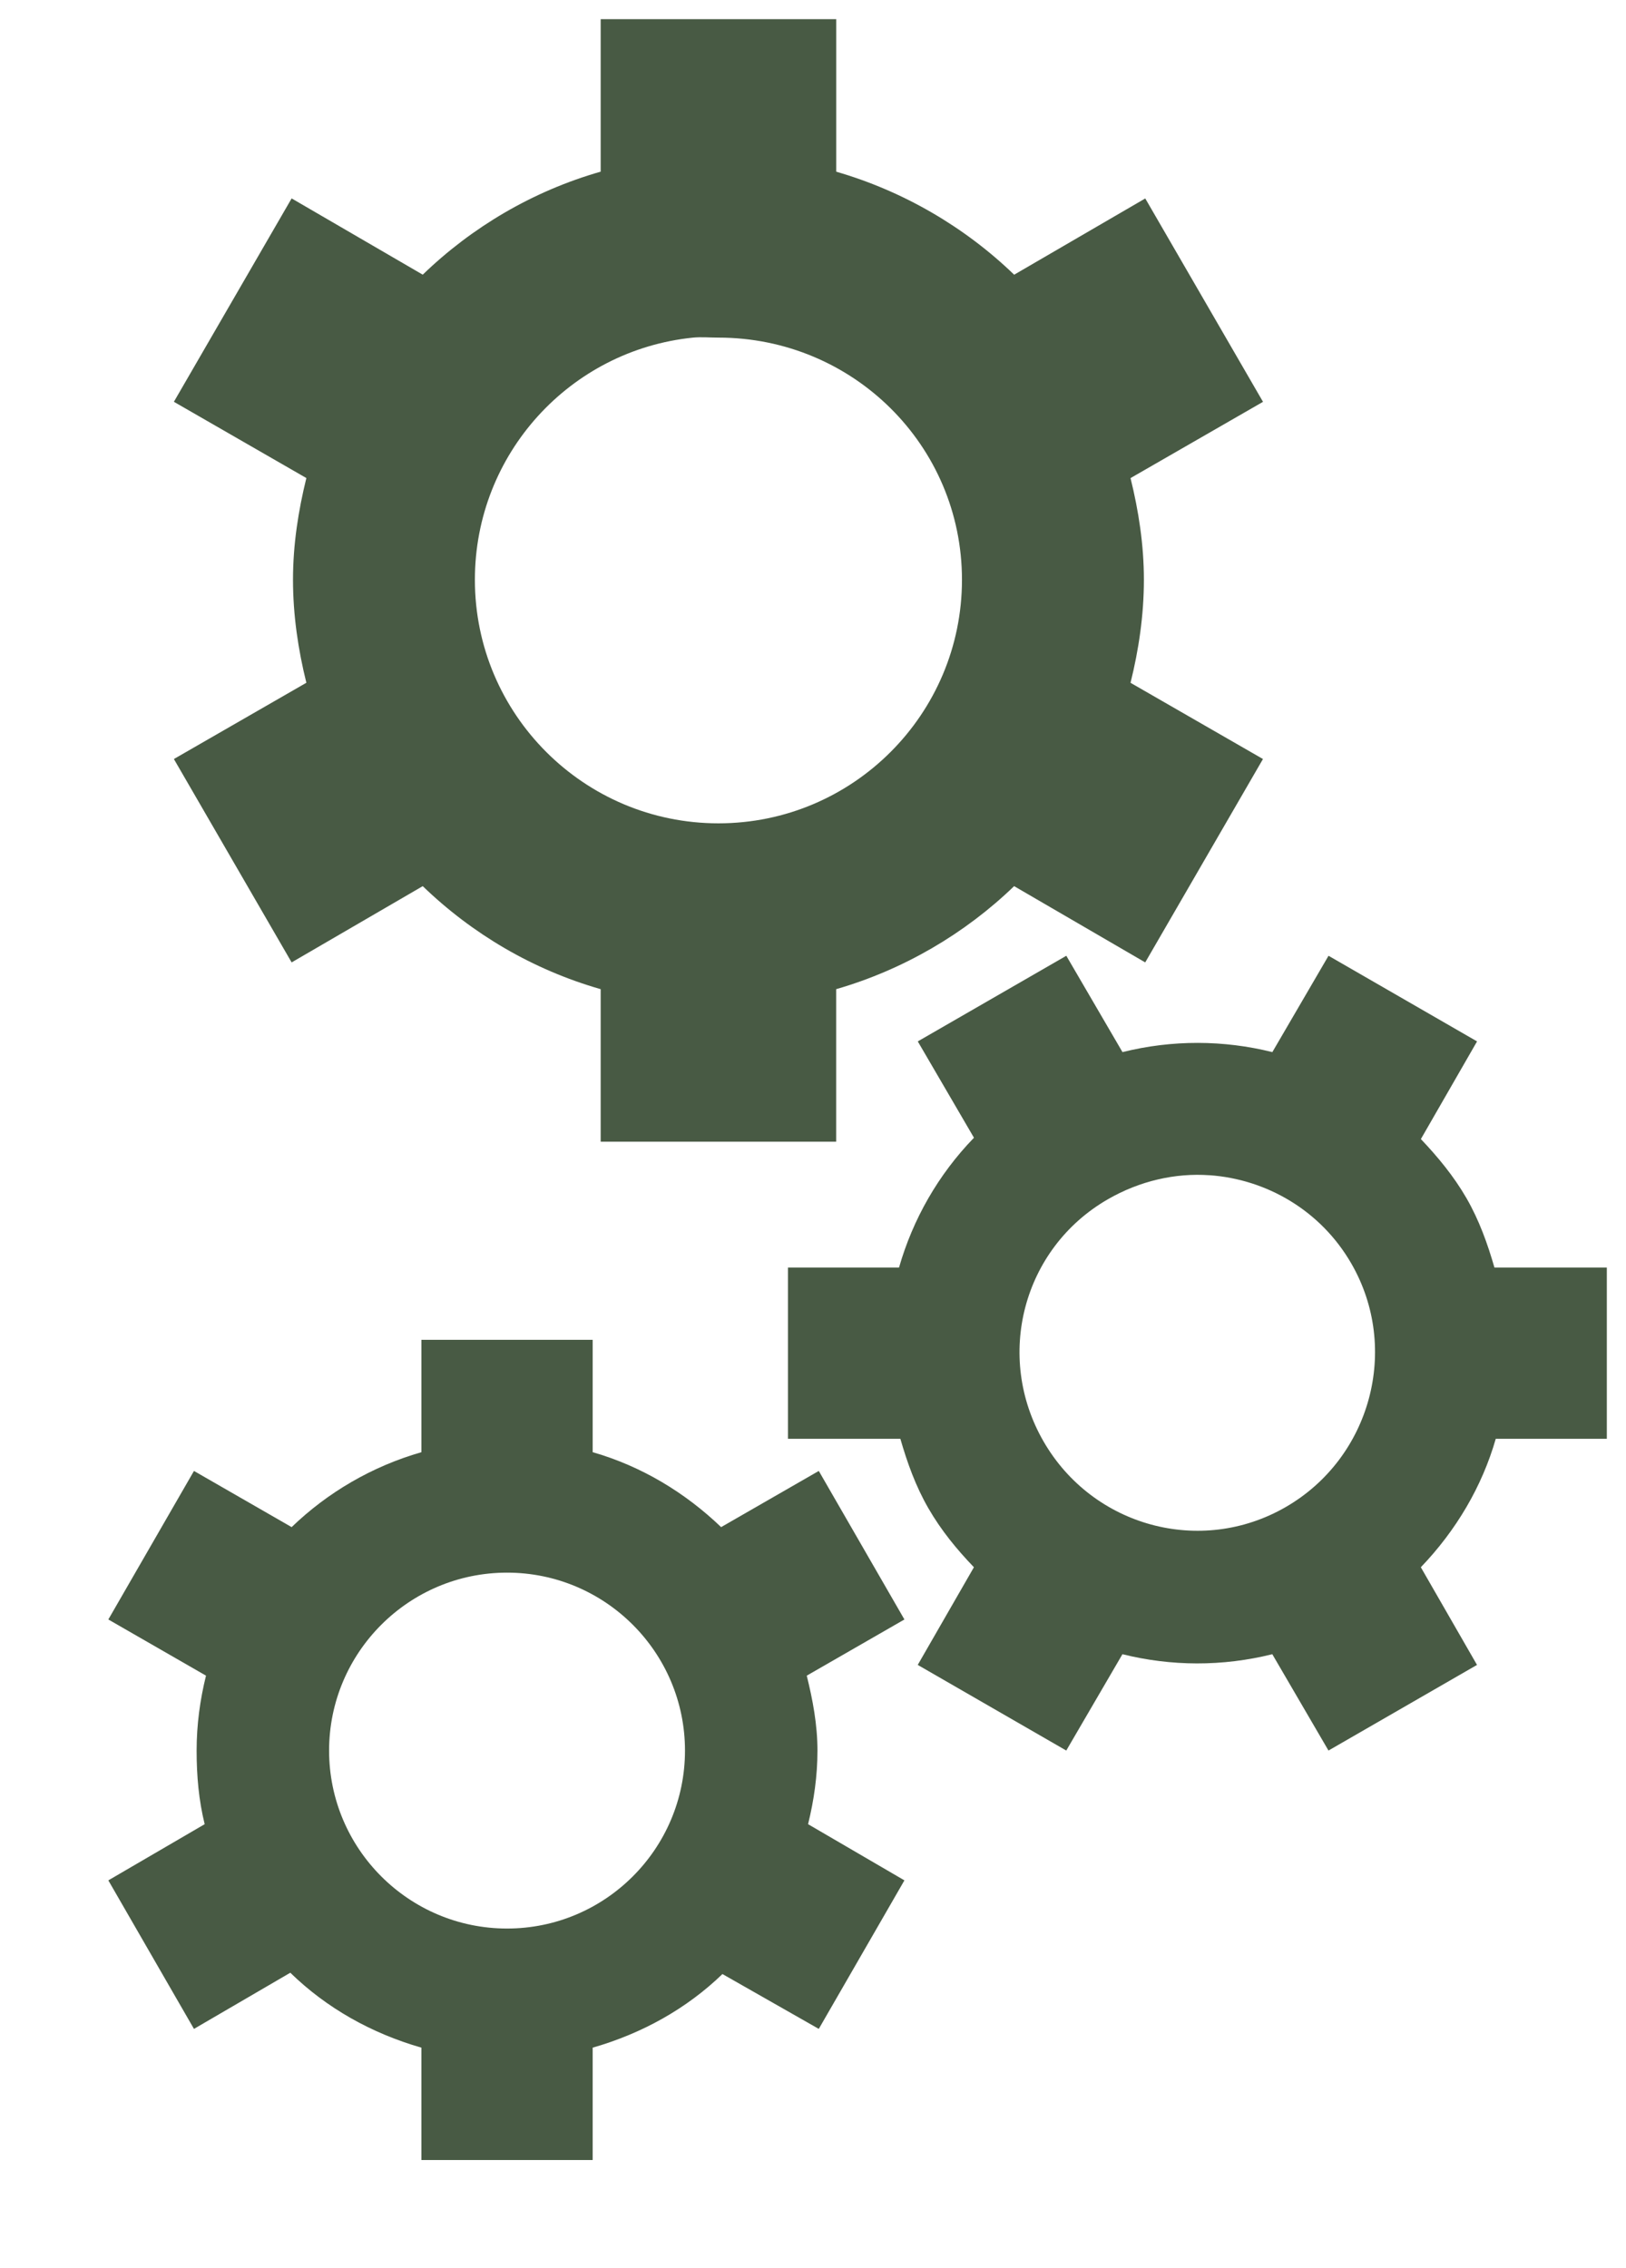
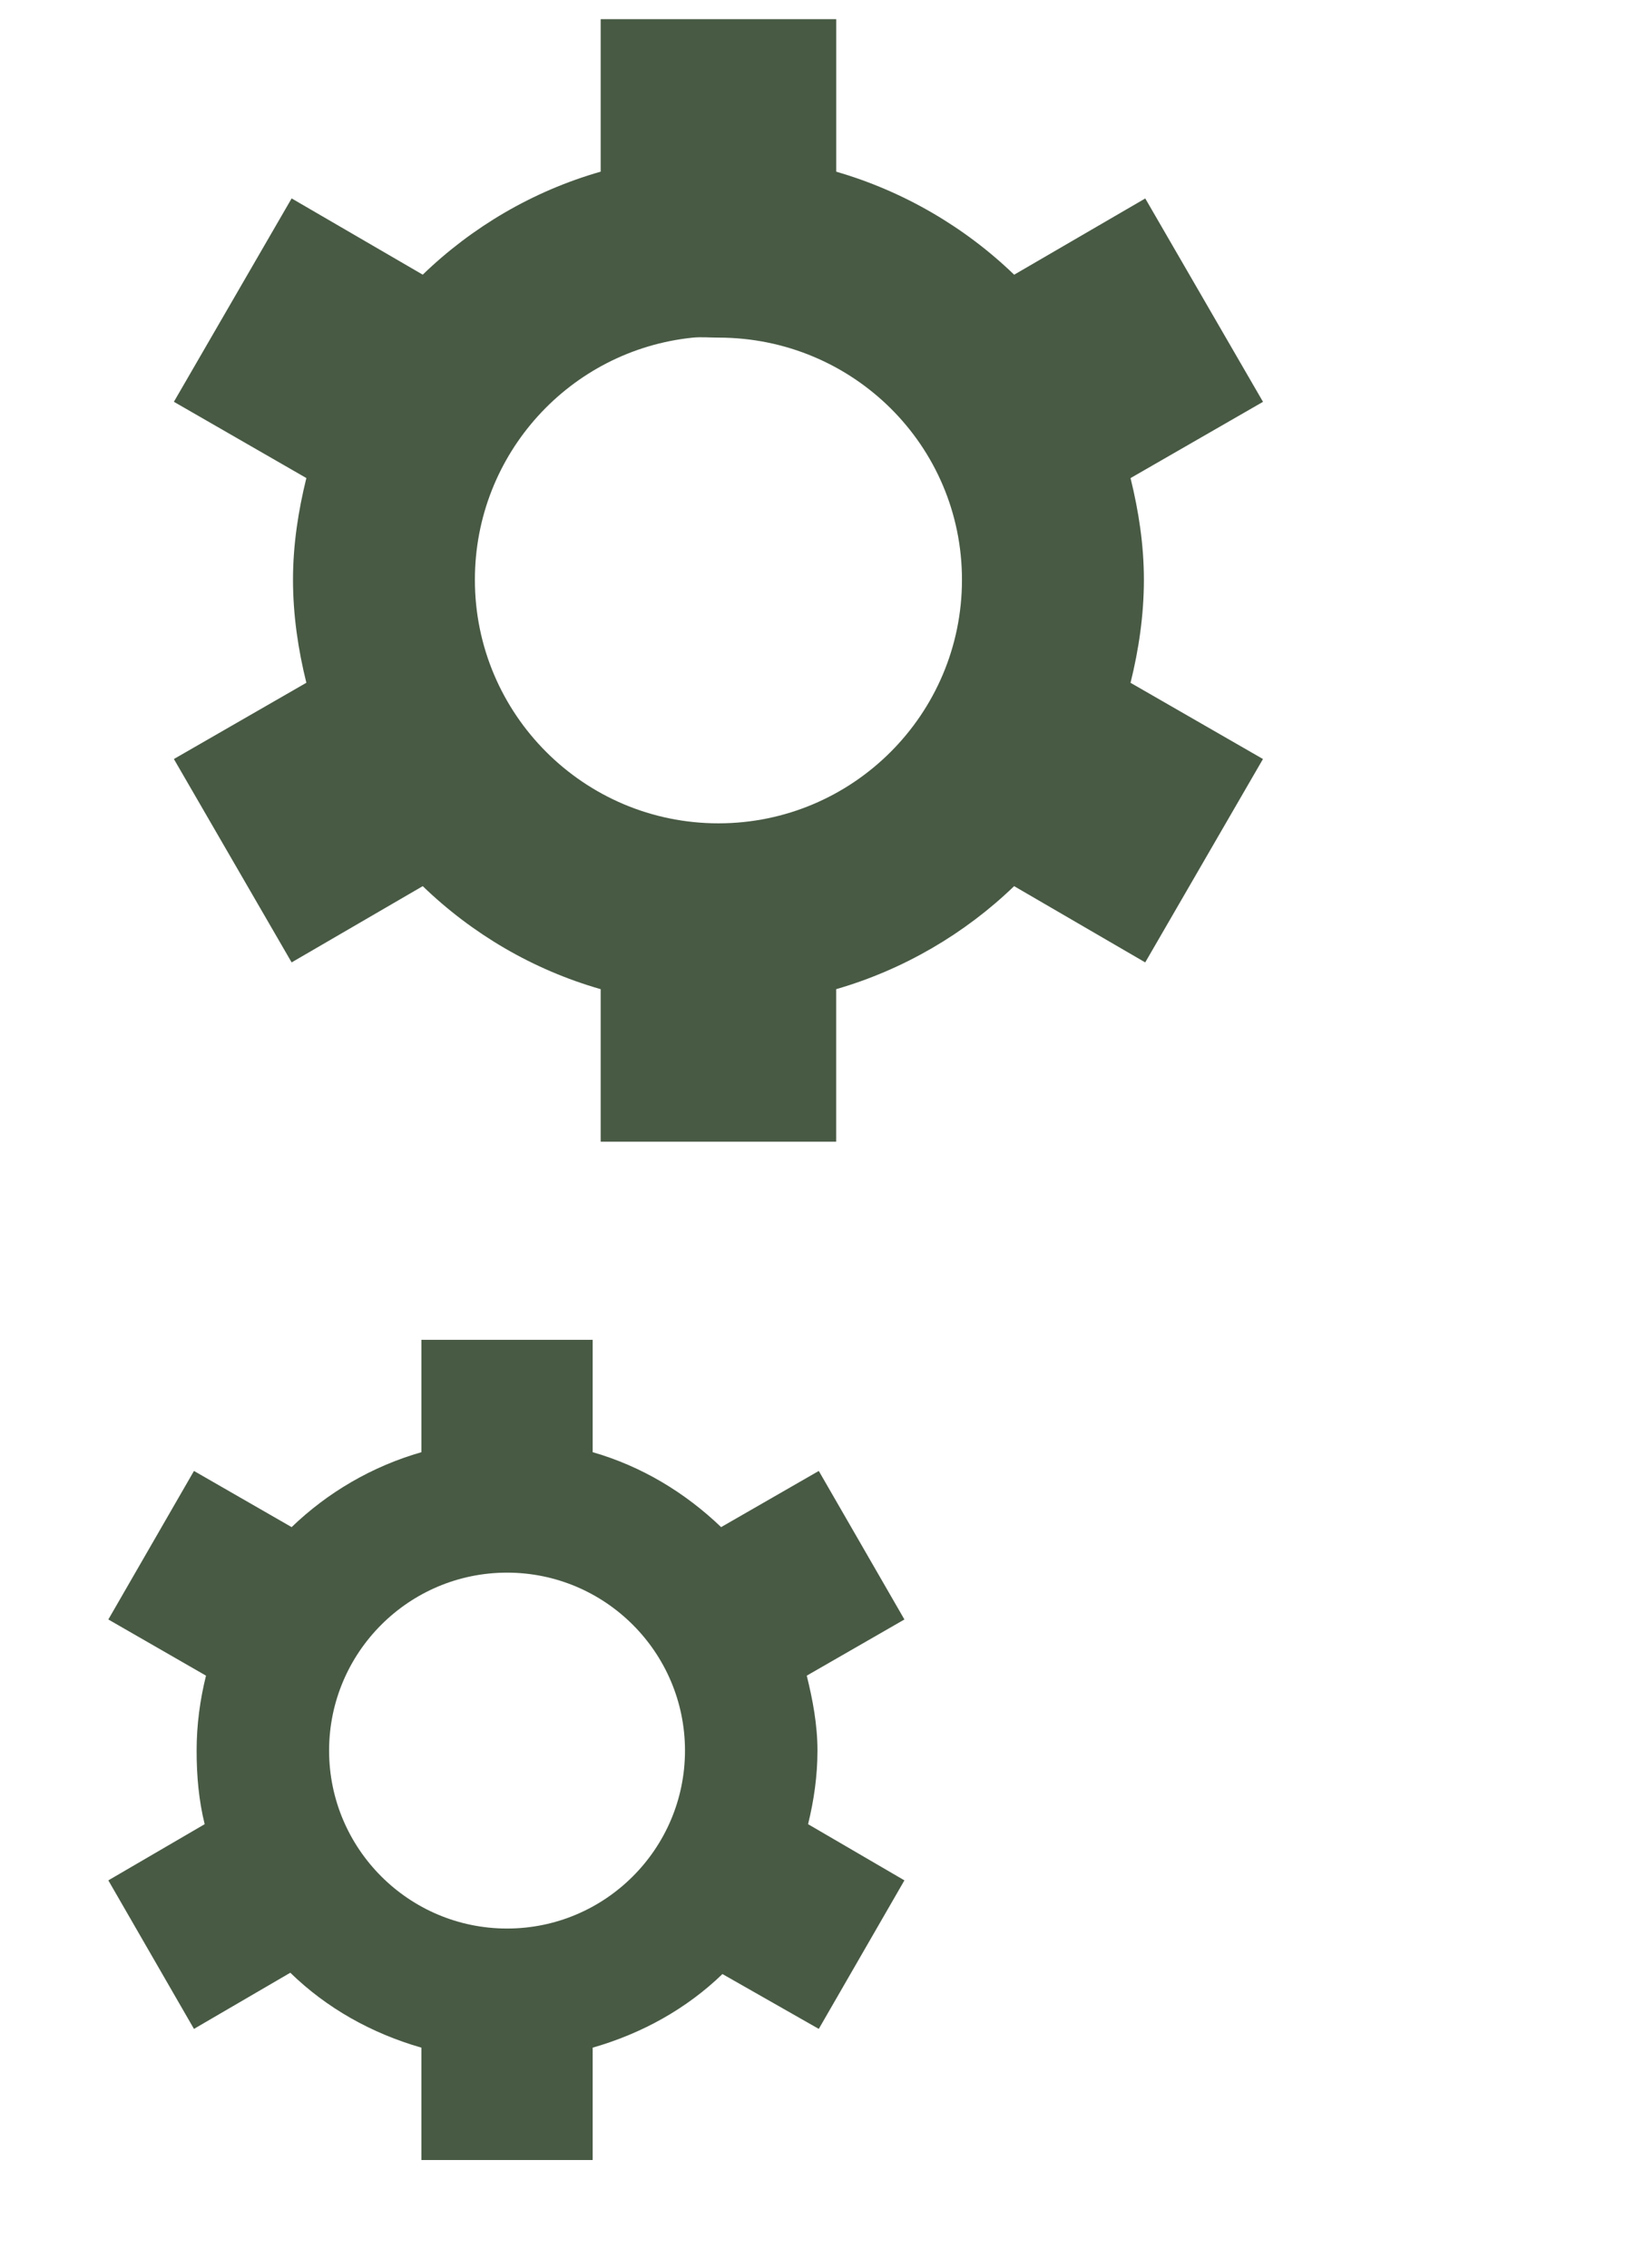
<svg xmlns="http://www.w3.org/2000/svg" xmlns:ns1="http://sodipodi.sourceforge.net/DTD/sodipodi-0.dtd" xmlns:ns2="http://www.inkscape.org/namespaces/inkscape" ns1:docname="icon_projects.svg" ns2:version="0.48.2 r9819" version="1.1" id="svg3521" height="50.857" width="36.457">
  <ns1:namedview id="base" pagecolor="#ffffff" bordercolor="#666666" borderopacity="1.0" ns2:pageopacity="0.0" ns2:pageshadow="2" ns2:zoom="5.5730837" ns2:cx="36.442091" ns2:cy="33.928637" ns2:document-units="px" ns2:current-layer="svg3521" showgrid="false" ns2:window-width="1180" ns2:window-height="782" ns2:window-x="2466" ns2:window-y="122" ns2:window-maximized="0" fit-margin-top="0" fit-margin-left="0" fit-margin-right="0" fit-margin-bottom="0" />
  <defs id="defs3523">
    <filter ns2:collect="always" id="filter4516" color-interpolation-filters="sRGB">
      <feGaussianBlur ns2:collect="always" stdDeviation="0.62" id="feGaussianBlur4518" />
    </filter>
  </defs>
  <g id="layer1" ns2:groupmode="layer" ns2:label="Layer 1" transform="translate(-462.421,-560.934)" />
  <g ns2:export-ydpi="90" ns2:export-xdpi="90" ns2:export-filename="/home/nphillips/Documents/Web Design/new CBL/subject icons/projects.png" style="fill:#485a44;fill-opacity:1;stroke:none;display:inline" transform="matrix(0.96,0,0,0.96,-120.092,-545.571)" id="g4111">
    <path ns2:connector-curvature="0" style="fill:#485a44;fill-opacity:1;stroke:none" d="m 139.125,568.75 0,3.562 c -1.583,0.453 -3.004,1.293 -4.156,2.406 l -3.062,-1.781 -2.75,4.75 3.094,1.781 c -0.188,0.764 -0.312,1.553 -0.312,2.375 0,0.828 0.121,1.637 0.312,2.406 l -3.094,1.781 2.75,4.75 3.062,-1.781 c 1.152,1.113 2.573,1.953 4.156,2.406 l 0,3.562 5.5,0 0,-3.562 c 1.574,-0.455 3.009,-1.298 4.156,-2.406 l 3.062,1.781 2.75,-4.75 L 151.5,584.25 c 0.191,-0.769 0.312,-1.578 0.312,-2.406 0,-0.822 -0.124,-1.611 -0.312,-2.375 l 3.094,-1.781 -2.75,-4.75 -3.062,1.781 c -1.147,-1.108 -2.582,-1.951 -4.156,-2.406 l 0,-3.562 -5.5,0 z m 2.156,7.438 c 0.191,-0.019 0.398,0 0.594,0 3.139,0 5.688,2.517 5.688,5.656 0,3.139 -2.548,5.688 -5.688,5.688 -3.139,0 -5.688,-2.548 -5.688,-5.688 0,-2.943 2.227,-5.365 5.094,-5.656 z" id="path4113" />
-     <path ns2:connector-curvature="0" style="fill:#485a44;fill-opacity:1;stroke:none" d="m 150,590.625 -3.469,2 1.312,2.25 c -0.837,0.865 -1.427,1.905 -1.75,3.031 l -2.594,0 0,4 2.625,0 c 0.16,0.553 0.355,1.104 0.656,1.625 0.3,0.519 0.665,0.961 1.062,1.375 l -1.312,2.281 3.469,2 1.312,-2.25 c 1.134,0.283 2.334,0.291 3.5,0 l 1.312,2.25 3.469,-2 -1.312,-2.281 c 0.825,-0.86 1.43,-1.885 1.75,-3 l 2.594,0 0,-4 -2.625,0 c -0.16,-0.553 -0.355,-1.104 -0.656,-1.625 -0.296,-0.512 -0.672,-0.965 -1.062,-1.375 l 1.312,-2.281 -3.469,-2 -1.312,2.25 c -1.134,-0.283 -2.334,-0.291 -3.5,0 L 150,590.625 z m 3.344,5.125 c 1.33,0.094 2.596,0.821 3.312,2.062 1.147,1.986 0.455,4.541 -1.531,5.688 -1.986,1.147 -4.51,0.455 -5.656,-1.531 -1.147,-1.986 -0.486,-4.51 1.5,-5.656 0.745,-0.43 1.577,-0.619 2.375,-0.562 z" id="path4115" />
    <path ns2:connector-curvature="0" style="fill:#485a44;fill-opacity:1;stroke:none" d="m 134.938,599.594 0,2.625 c -1.153,0.331 -2.191,0.94 -3.031,1.75 l -2.281,-1.312 -2,3.469 2.281,1.312 c -0.139,0.561 -0.219,1.145 -0.219,1.75 0,0.598 0.051,1.163 0.188,1.719 l -2.25,1.312 2,3.469 2.25,-1.312 c 0.846,0.825 1.895,1.415 3.062,1.75 l 0,2.625 4,0 0,-2.625 c 1.154,-0.331 2.191,-0.908 3.031,-1.719 l 2.25,1.281 2,-3.469 -2.25,-1.312 c 0.136,-0.556 0.219,-1.121 0.219,-1.719 0,-0.605 -0.111,-1.189 -0.25,-1.75 l 2.281,-1.312 -2,-3.469 -2.281,1.312 c -0.838,-0.803 -1.854,-1.421 -3,-1.75 l 0,-2.625 -4,0 z m 2,5.438 c 2.293,0 4.156,1.863 4.156,4.156 0,2.293 -1.863,4.156 -4.156,4.156 -2.293,0 -4.156,-1.863 -4.156,-4.156 0,-2.293 1.863,-4.156 4.156,-4.156 z" id="path4117" />
  </g>
</svg>